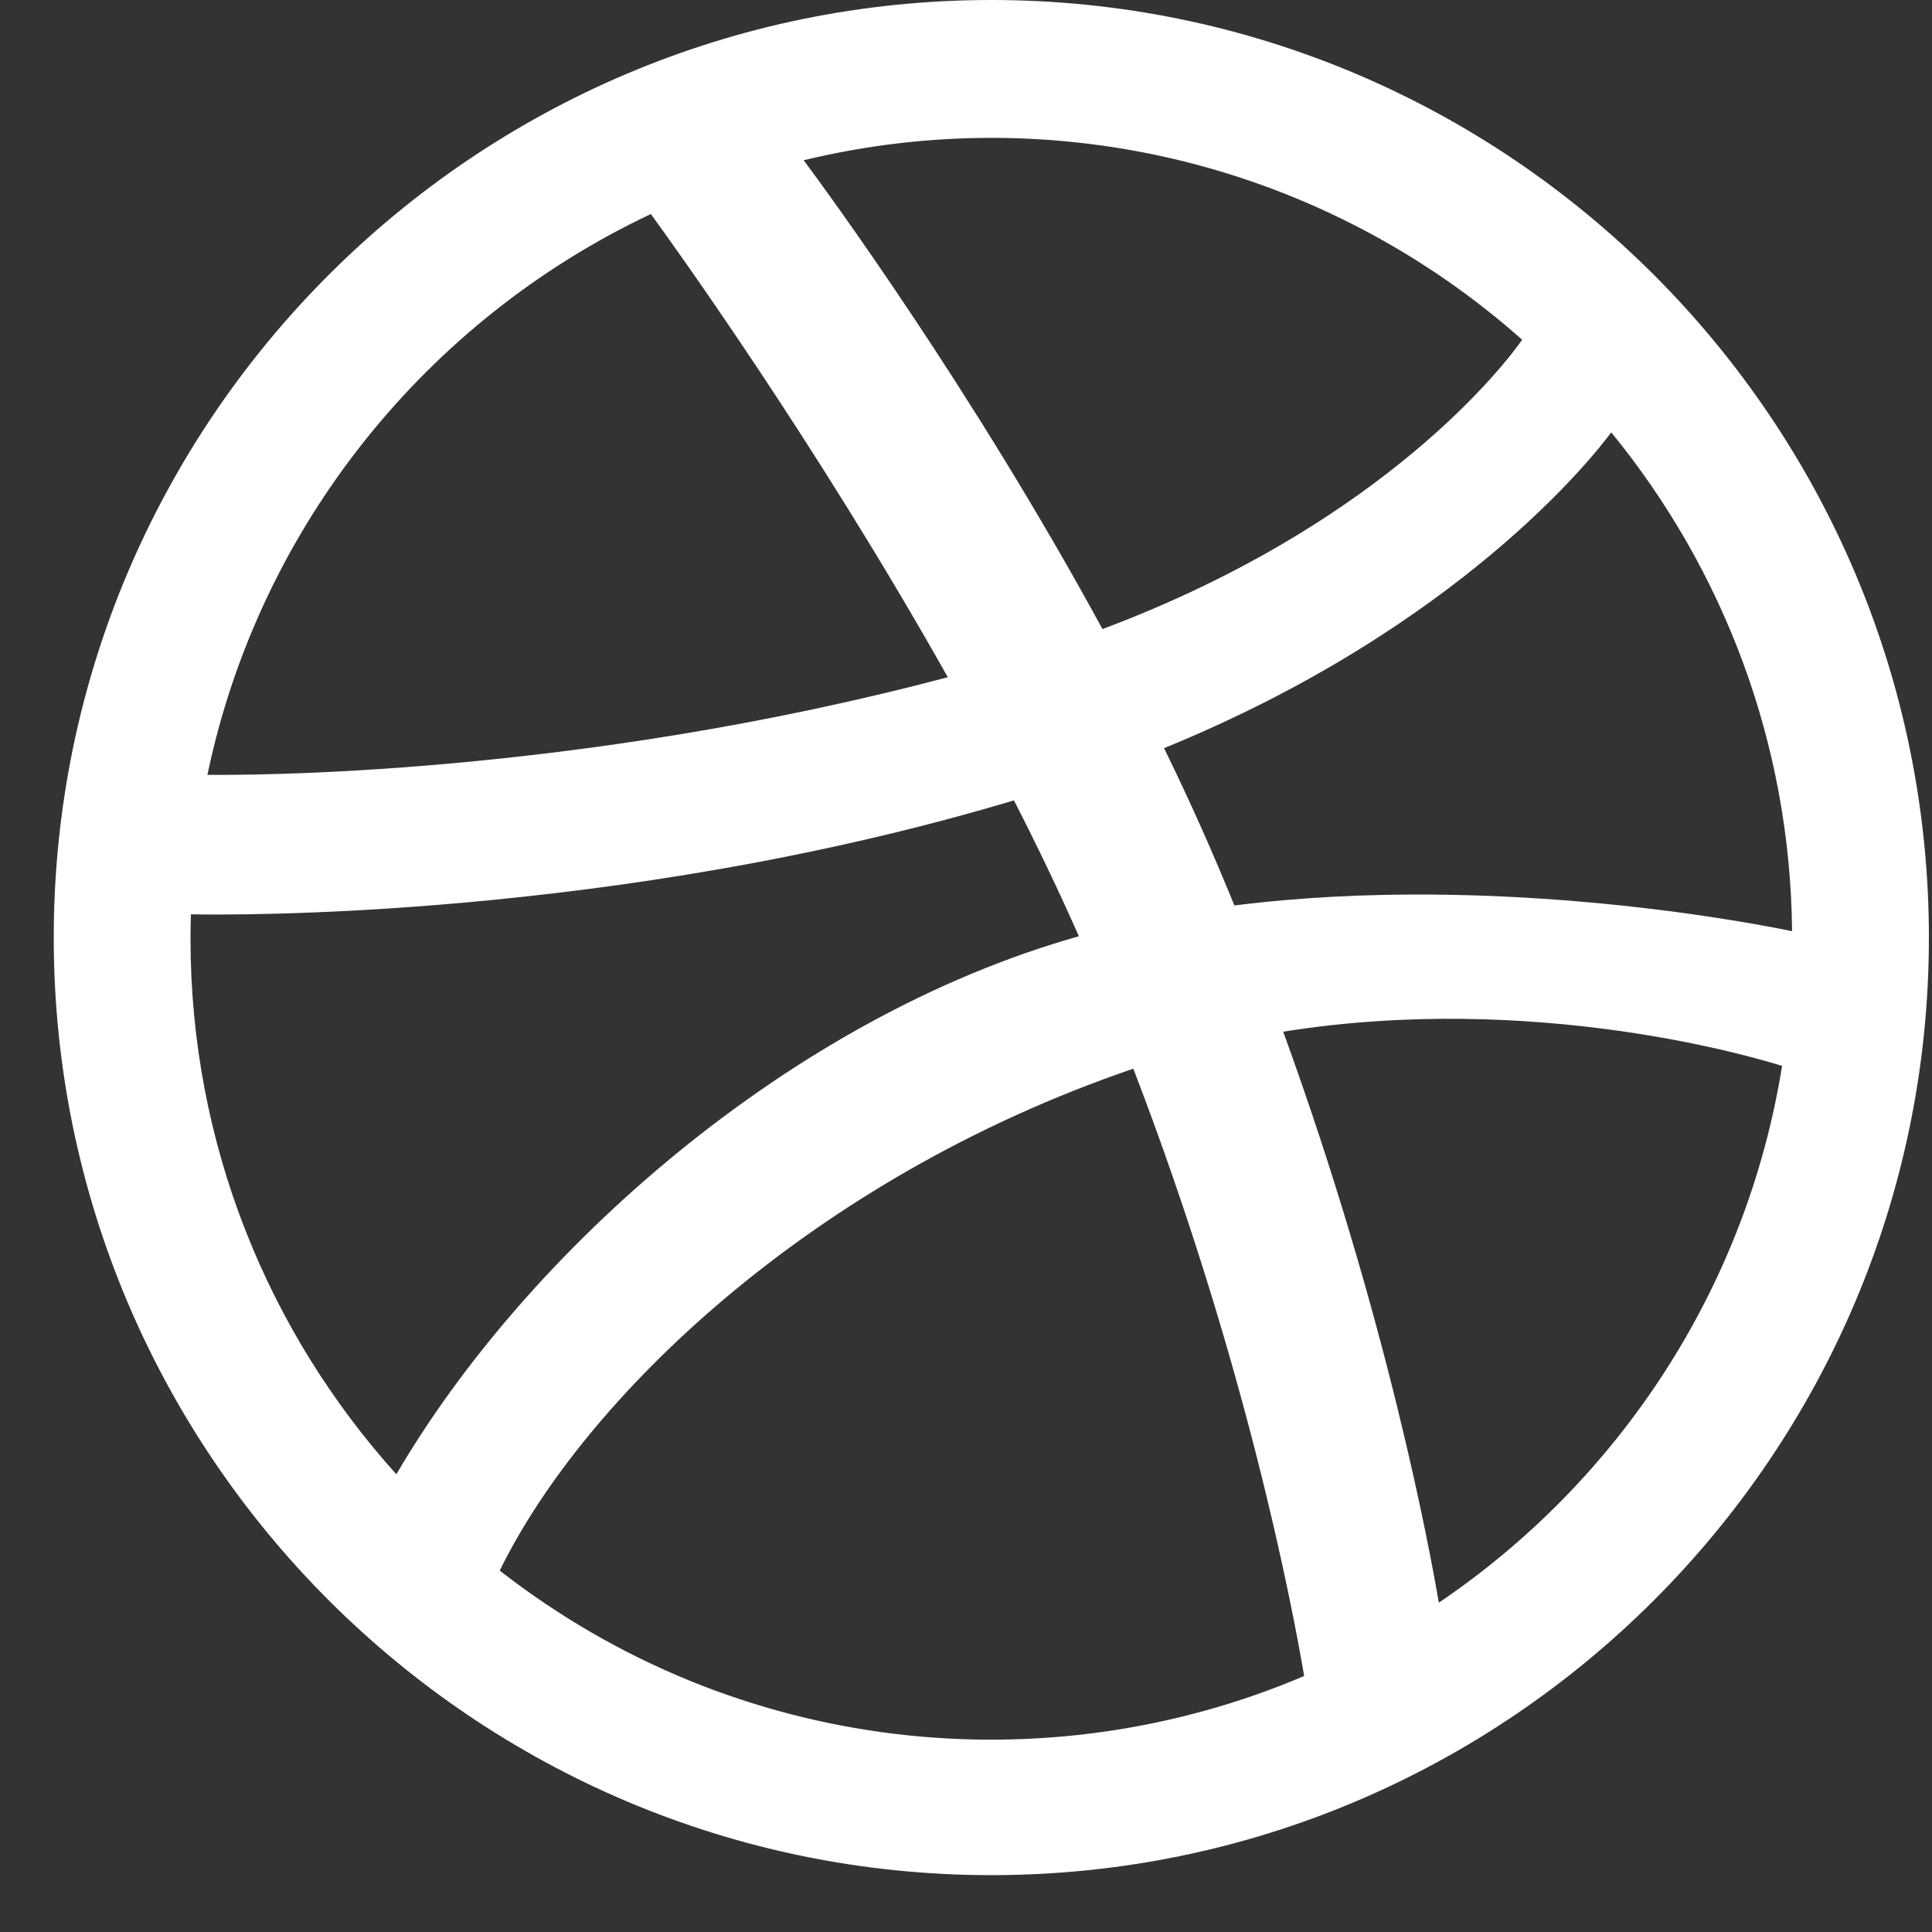
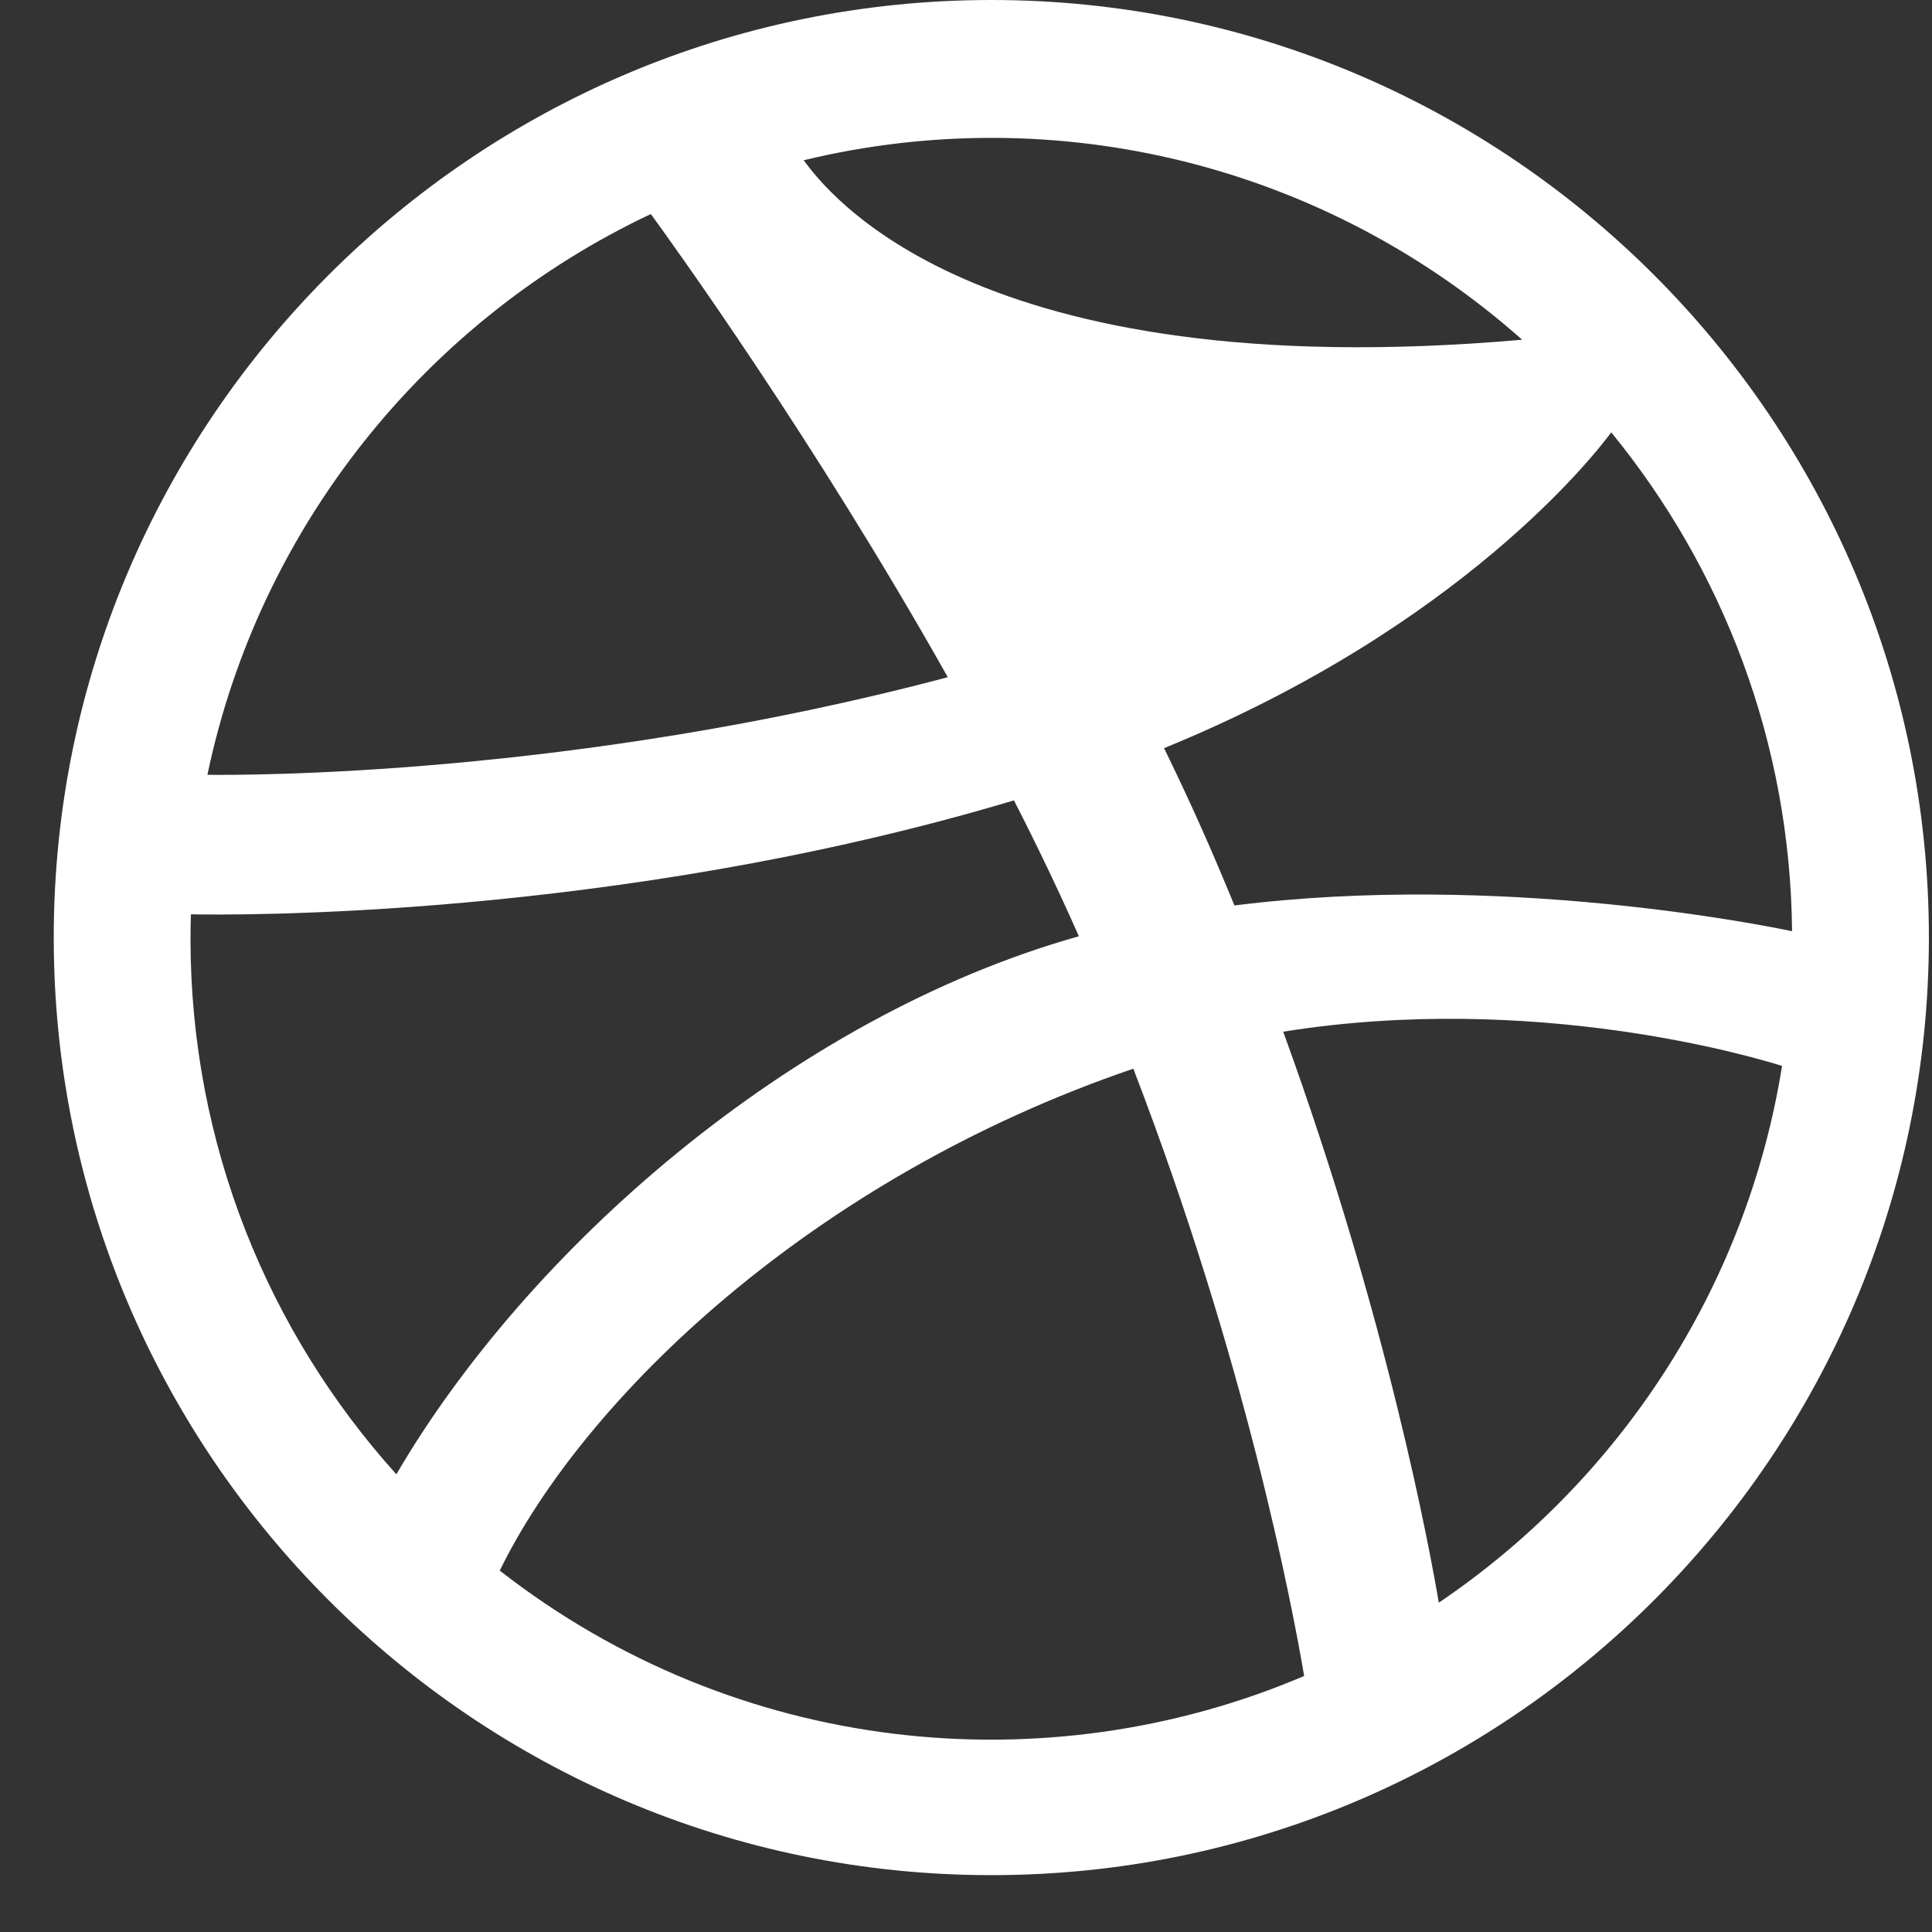
<svg xmlns="http://www.w3.org/2000/svg" width="33" height="33" viewBox="0 0 33 33" fill="none">
  <rect x="0" y="0" width="33" height="33" fill="#333333" stroke="none" />
-   <path d="M16.933 0C8.102 0 0.918 7.184 0.918 16.015C0.918 24.845 8.102 32.029 16.933 32.029C25.763 32.029 32.947 24.845 32.947 16.015C32.947 7.184 25.763 0 16.933 0ZM27.521 7.385C29.426 9.713 30.58 12.678 30.61 15.906C30.159 15.811 25.637 14.893 21.085 15.466C20.713 14.559 20.363 13.762 19.883 12.779C24.94 10.714 27.233 7.775 27.521 7.385V7.385ZM26 5.803C25.754 6.154 23.695 8.921 18.831 10.745C16.59 6.626 14.105 3.243 13.727 2.737C18.065 1.691 22.636 2.819 26 5.803V5.803ZM11.117 3.656C11.478 4.151 13.922 7.538 16.189 11.567C9.79 13.266 4.154 13.242 3.543 13.234C4.43 8.989 7.29 5.461 11.117 3.656ZM3.254 16.035C3.254 15.896 3.256 15.756 3.261 15.617C3.859 15.63 10.488 15.715 17.319 13.671C17.711 14.437 18.085 15.215 18.428 15.992C13.482 17.385 8.988 21.386 6.77 25.182C4.585 22.757 3.254 19.549 3.254 16.035ZM8.536 26.827C9.965 23.906 13.843 20.135 19.358 18.254C21.278 23.245 22.072 27.427 22.276 28.627C17.878 30.501 12.589 29.987 8.536 26.827V26.827ZM24.576 27.375C24.435 26.543 23.707 22.538 21.918 17.622C26.205 16.936 29.971 18.059 30.439 18.207C29.829 22.013 27.644 25.3 24.576 27.375Z" fill="white" />
+   <path d="M16.933 0C8.102 0 0.918 7.184 0.918 16.015C0.918 24.845 8.102 32.029 16.933 32.029C25.763 32.029 32.947 24.845 32.947 16.015C32.947 7.184 25.763 0 16.933 0ZM27.521 7.385C29.426 9.713 30.58 12.678 30.61 15.906C30.159 15.811 25.637 14.893 21.085 15.466C20.713 14.559 20.363 13.762 19.883 12.779C24.94 10.714 27.233 7.775 27.521 7.385V7.385ZM26 5.803C16.59 6.626 14.105 3.243 13.727 2.737C18.065 1.691 22.636 2.819 26 5.803V5.803ZM11.117 3.656C11.478 4.151 13.922 7.538 16.189 11.567C9.79 13.266 4.154 13.242 3.543 13.234C4.43 8.989 7.29 5.461 11.117 3.656ZM3.254 16.035C3.254 15.896 3.256 15.756 3.261 15.617C3.859 15.63 10.488 15.715 17.319 13.671C17.711 14.437 18.085 15.215 18.428 15.992C13.482 17.385 8.988 21.386 6.77 25.182C4.585 22.757 3.254 19.549 3.254 16.035ZM8.536 26.827C9.965 23.906 13.843 20.135 19.358 18.254C21.278 23.245 22.072 27.427 22.276 28.627C17.878 30.501 12.589 29.987 8.536 26.827V26.827ZM24.576 27.375C24.435 26.543 23.707 22.538 21.918 17.622C26.205 16.936 29.971 18.059 30.439 18.207C29.829 22.013 27.644 25.3 24.576 27.375Z" fill="white" />
</svg>